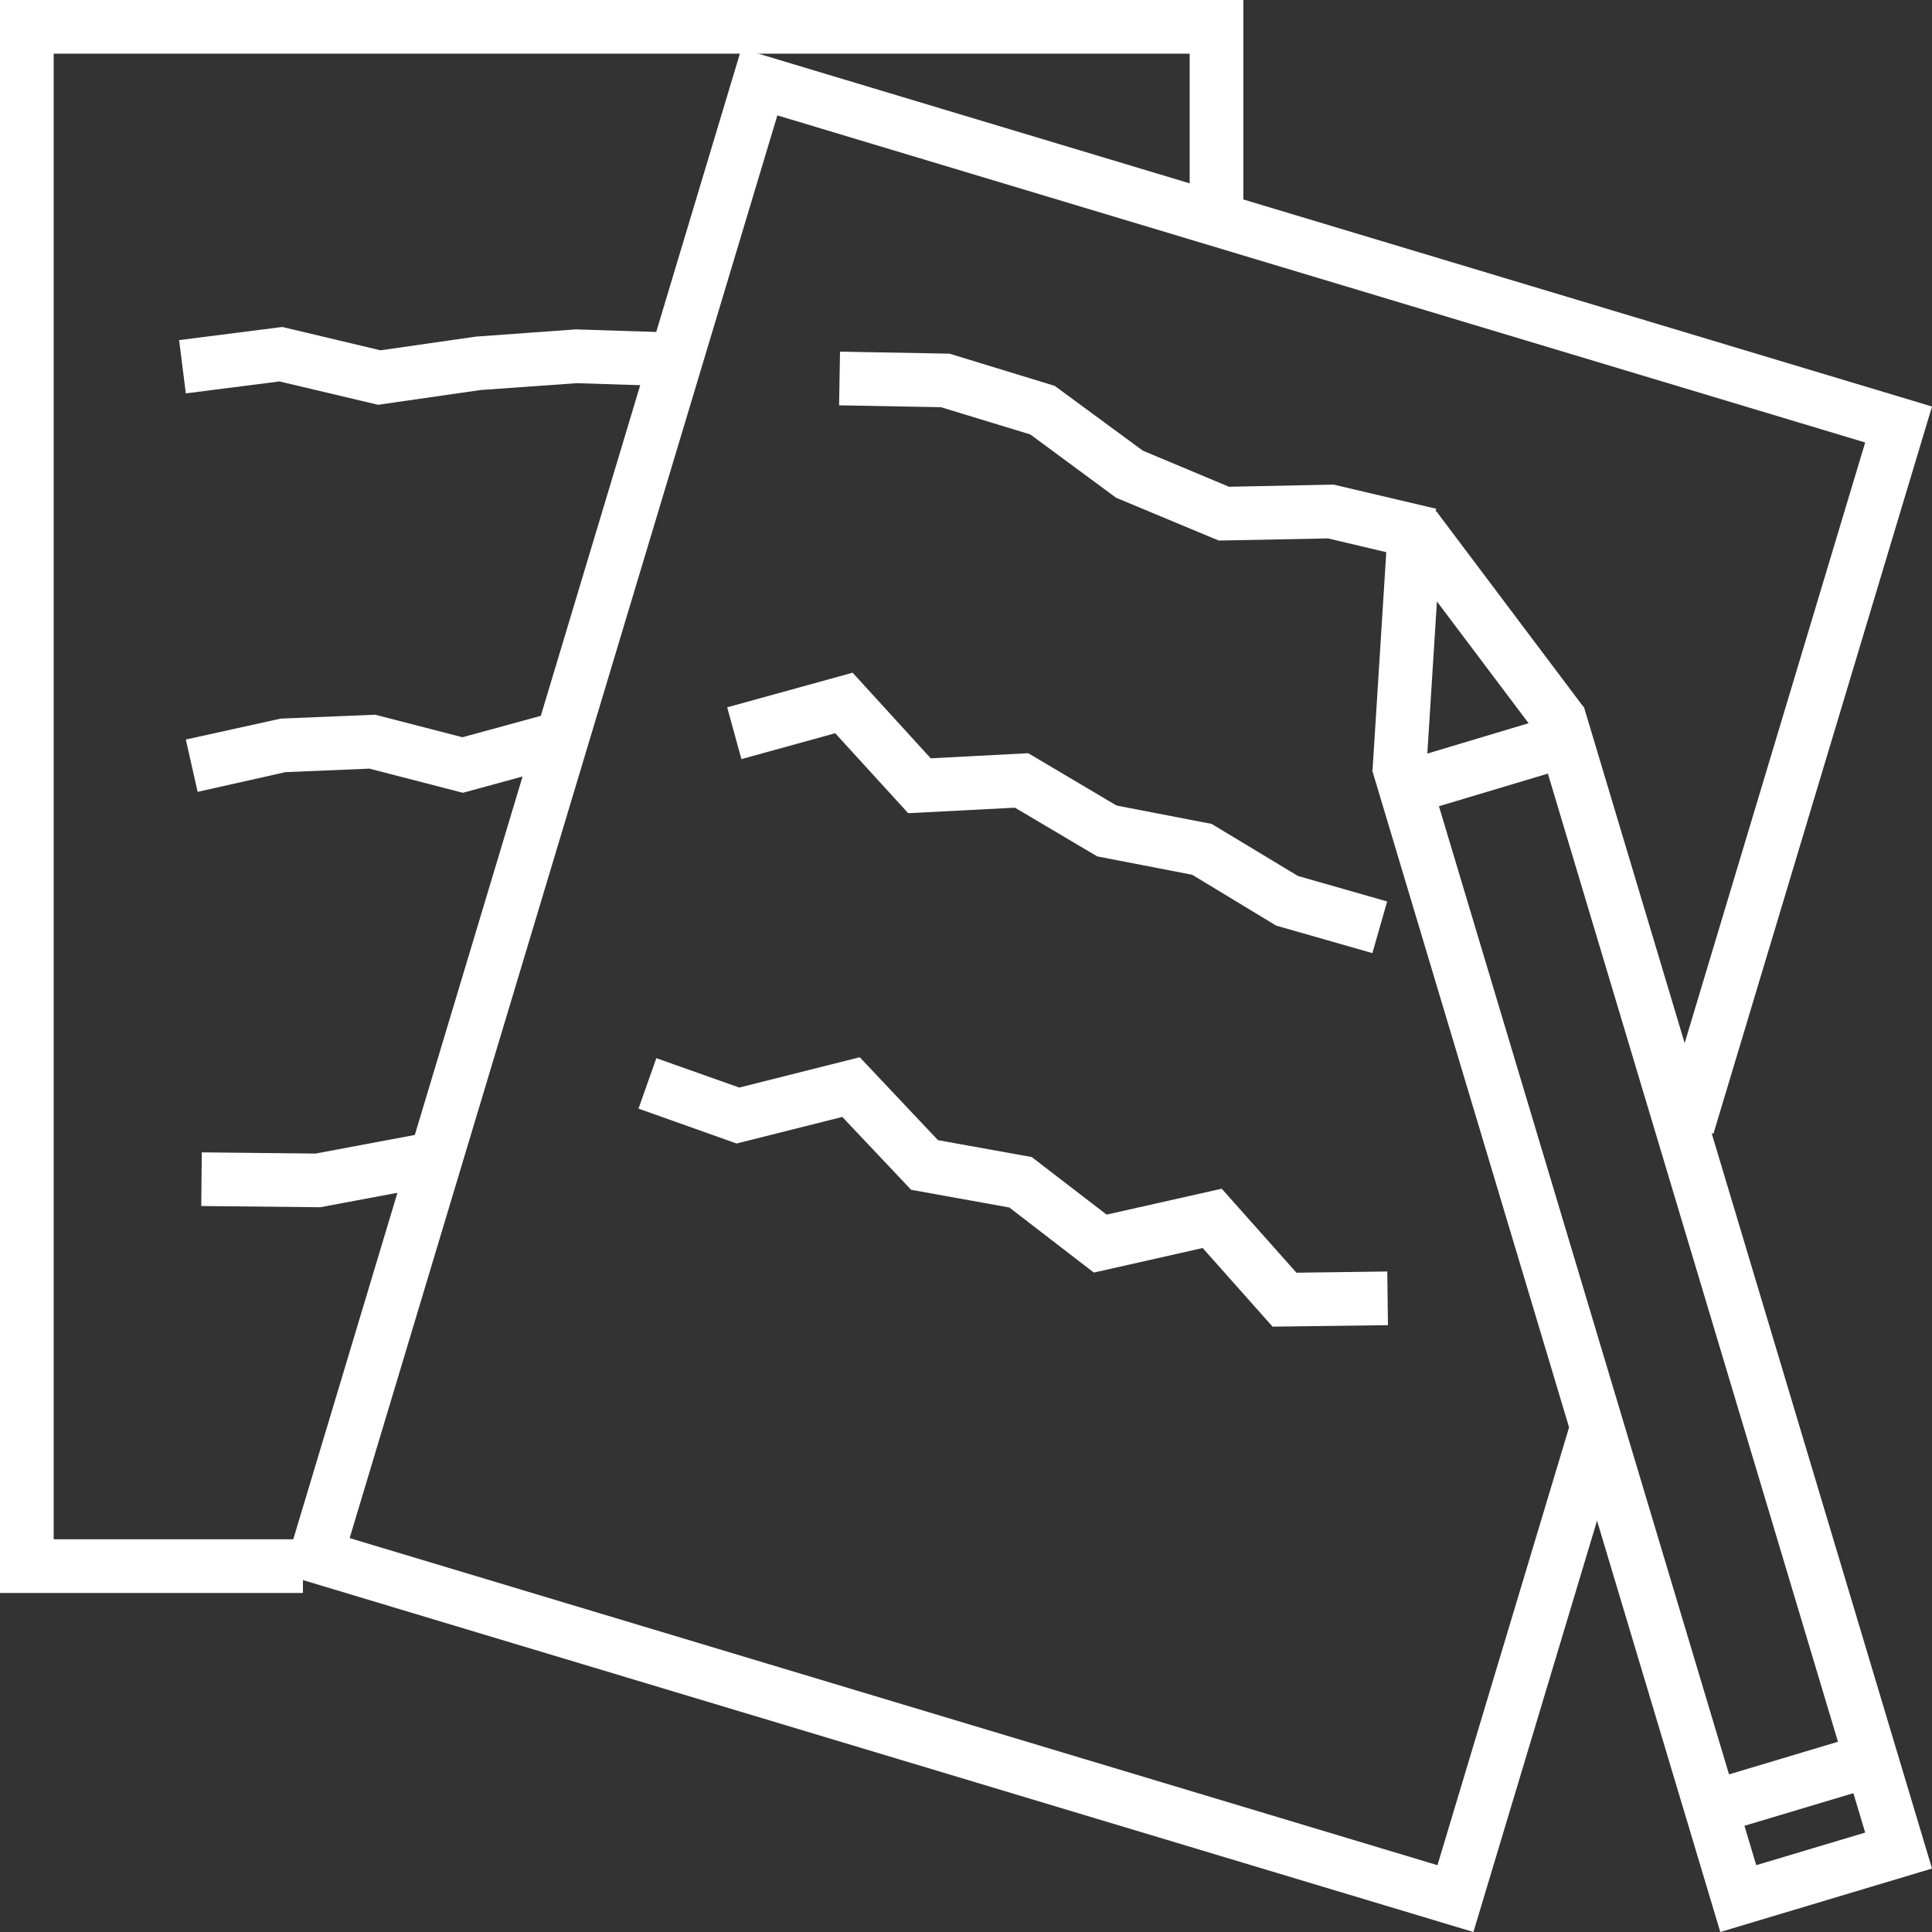
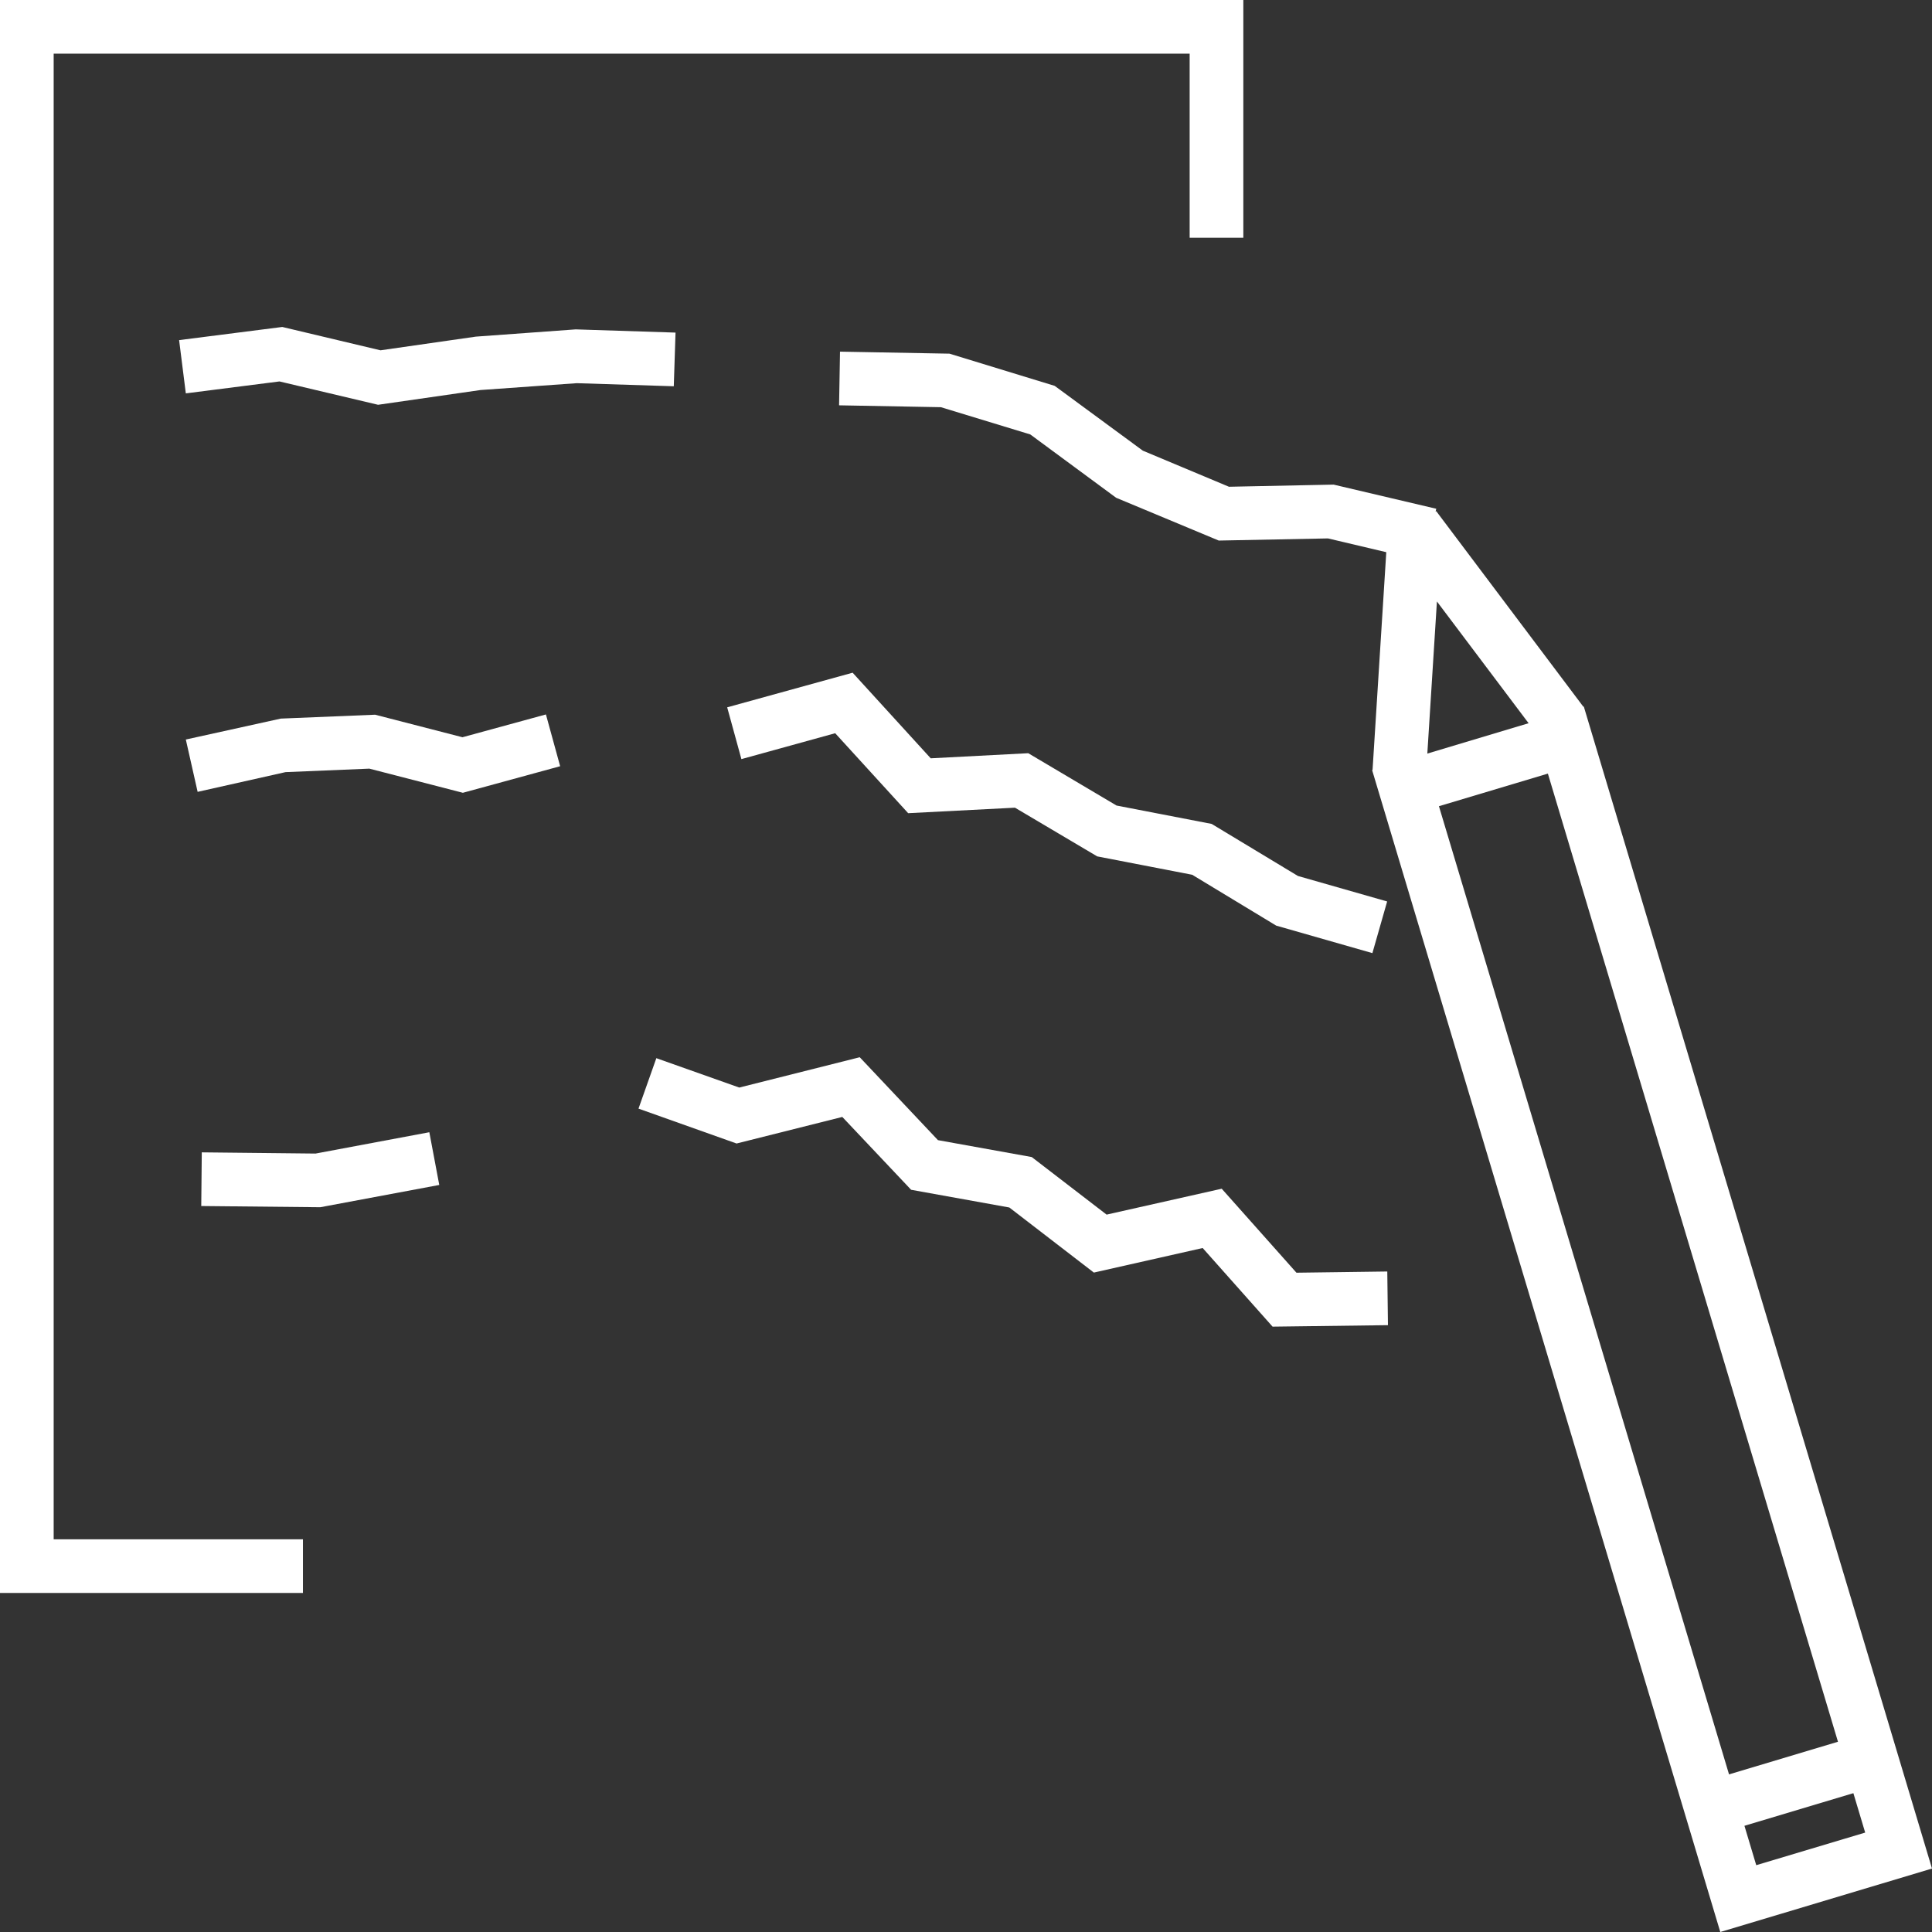
<svg xmlns="http://www.w3.org/2000/svg" viewBox="0 0 144 144" id="_9" overflow="hidden">
  <rect x="0" y="0" width="144" height="144" fill="#333333" stroke="none" />
  <style> .MsftOfcThm_Background1_Fill { fill:#FFFFFF; } </style>
  <defs />
  <path d=" M 22.58 118.73 L 0 118.73 L 0 0 L 92.67 0 L 92.67 17.72 L 88.67 17.72 L 88.67 4 L 4 4 L 4 114.73 L 22.58 114.73 L 22.58 118.73 Z" stroke="none" stroke-width="1" stroke-dasharray="" stroke-dashoffset="1" fill="#FFFFFF" fill-opacity="1" />
  <path d=" M 28.18 30.17 L 20.83 28.43 L 13.85 29.32 L 13.35 25.35 L 21.04 24.37 L 28.36 26.11 L 35.47 25.09 L 42.91 24.55 L 50.35 24.79 L 50.22 28.79 L 42.99 28.56 L 35.82 29.07 L 28.18 30.17 Z" stroke="none" stroke-width="1" stroke-dasharray="" stroke-dashoffset="1" fill="#FFFFFF" fill-opacity="1" />
  <path d=" M 34.5 59.09 L 27.53 57.29 L 21.28 57.55 L 14.73 59.02 L 13.85 55.12 L 20.93 53.56 L 27.96 53.27 L 34.47 54.95 L 40.69 53.25 L 41.75 57.11 L 34.5 59.09 Z" stroke="none" stroke-width="1" stroke-dasharray="" stroke-dashoffset="1" fill="#FFFFFF" fill-opacity="1" />
  <path d=" M 23.87 89.98 L 15 89.89 L 15.04 85.89 L 23.52 85.98 L 32 84.39 L 32.74 88.32 L 23.87 89.98 Z" stroke="none" stroke-width="1" stroke-dasharray="" stroke-dashoffset="1" fill="#FFFFFF" fill-opacity="1" />
-   <path d=" M 109.82 144 L 21.08 117.32 L 55.26 3.62 L 144 30.3 L 127.71 84.5 L 123.88 83.35 L 139.02 32.98 L 57.94 8.6 L 26.06 114.64 L 107.14 139.02 L 117.09 105.92 L 120.92 107.07 L 109.82 144 Z" stroke="none" stroke-width="1" stroke-dasharray="" stroke-dashoffset="1" fill="#FFFFFF" fill-opacity="1" />
  <path d=" M 106.13 41.82 L 98.98 40.13 L 90.84 40.29 L 83.19 37.1 L 76.79 32.38 L 70.13 30.35 L 62.54 30.21 L 62.61 26.21 L 70.77 26.36 L 78.61 28.76 L 85.18 33.59 L 91.6 36.28 L 99.4 36.12 L 107.05 37.92 L 106.13 41.82 Z" stroke="none" stroke-width="1" stroke-dasharray="" stroke-dashoffset="1" fill="#FFFFFF" fill-opacity="1" />
  <path d=" M 102.29 71.04 L 95.12 68.99 L 88.86 65.2 L 81.78 63.83 L 75.65 60.2 L 67.69 60.61 L 62.25 54.65 L 55.26 56.58 L 54.2 52.72 L 63.55 50.14 L 69.37 56.52 L 76.64 56.14 L 83.22 60.04 L 90.31 61.41 L 96.74 65.29 L 103.39 67.19 L 102.29 71.04 Z" stroke="none" stroke-width="1" stroke-dasharray="" stroke-dashoffset="1" fill="#FFFFFF" fill-opacity="1" />
  <path d=" M 94.85 98.88 L 89.64 93.02 L 81.53 94.85 L 75.23 90 L 67.91 88.68 L 62.78 83.25 L 54.9 85.23 L 47.59 82.63 L 48.92 78.87 L 55.1 81.06 L 64.08 78.8 L 69.91 84.98 L 76.9 86.24 L 82.48 90.53 L 91.06 88.6 L 96.63 94.86 L 103.4 94.77 L 103.45 98.77 L 94.85 98.88 Z" stroke="none" stroke-width="1" stroke-dasharray="" stroke-dashoffset="1" fill="#FFFFFF" fill-opacity="1" />
  <g>
    <path d=" M 128.22 144 L 102.27 57.4 L 118.05 52.67 L 144 139.27 L 128.22 144 Z M 107.25 60.09 L 130.9 139.02 L 139.02 136.59 L 115.37 57.66 L 107.25 60.09 Z" stroke="none" stroke-width="1" stroke-dasharray="" stroke-dashoffset="1" fill="#FFFFFF" fill-opacity="1" />
    <path d=" M 106.29 57.67 L 102.3 57.42 L 103.45 39.18 L 107.05 38.1 L 118.04 52.71 L 114.84 55.11 L 107.1 44.83 L 106.29 57.67 Z" stroke="none" stroke-width="1" stroke-dasharray="" stroke-dashoffset="1" fill="#FFFFFF" fill-opacity="1" />
    <rect x="127.16" y="130.93" width="12.68" height="4" stroke="none" stroke-width="1" stroke-dasharray="" stroke-dashoffset="1" fill="#FFFFFF" fill-opacity="1" transform="matrix(0.958,-0.287,0.287,0.958,-32.54,43.92)" />
  </g>
</svg>